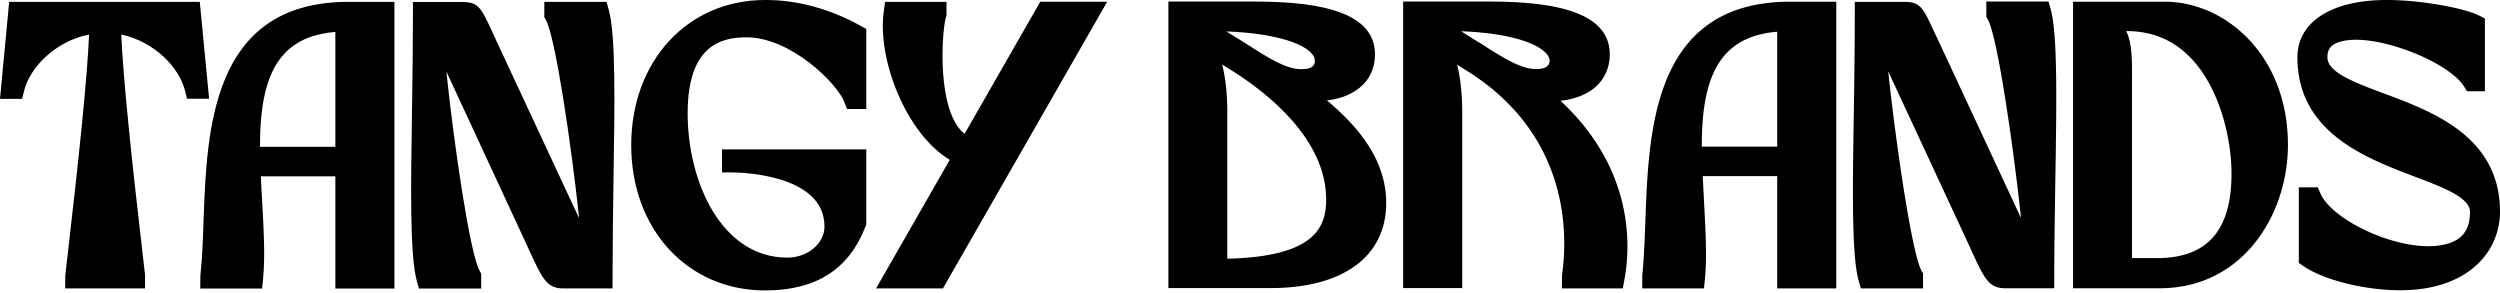
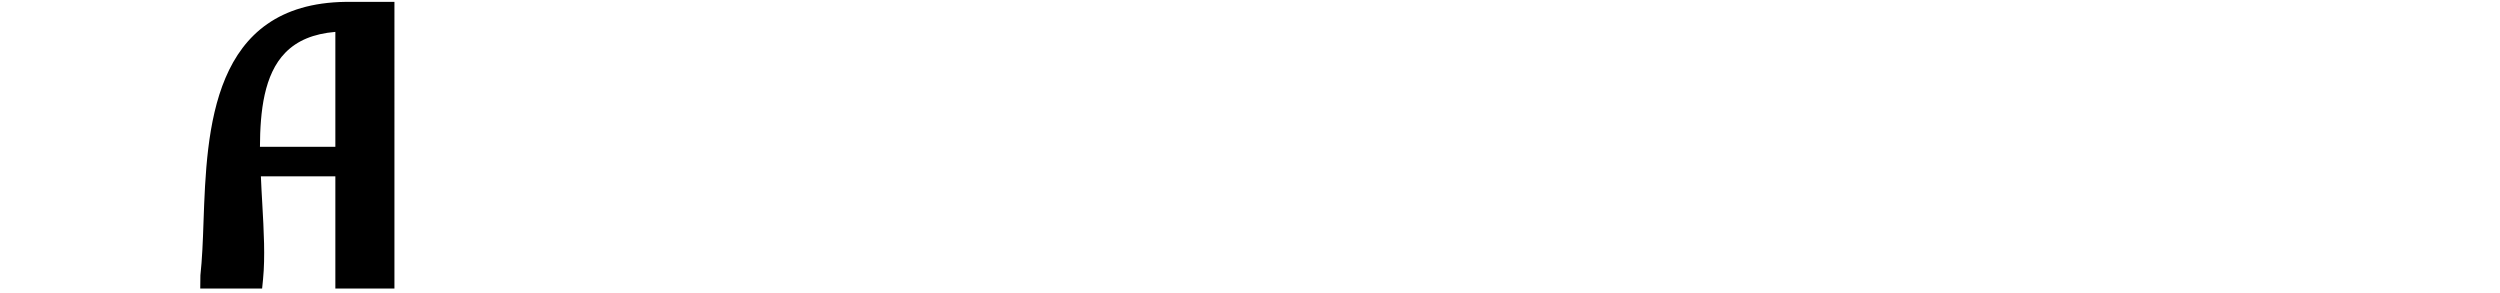
<svg xmlns="http://www.w3.org/2000/svg" width="581" height="68" fill="none">
  <path fill="#000" d="M80.358.434c-31.218.398-32.302 29.7-33.06 51.09-.145 4.517-.326 8.817-.724 12.466l-.036 3.071h14.38l.218-2.204c.505-5.167.18-11.164-.181-17.524-.108-2.095-.253-4.227-.325-6.359h17.307v26.087h13.73V.434h-11.31zM77.937 34.11H60.413c.036-8.202.94-16.801 5.89-21.86 2.746-2.818 6.54-4.408 11.634-4.841V34.11z" />
-   <path fill="#000" d="M48.598 22.944h-5.131l-.47-1.879C41.624 15.61 35.88 9.684 28.183 8.022c.434 9.792 2.096 26.52 5.528 55.896v3.107H15.14l.037-3.071c3.432-29.411 5.094-46.14 5.528-55.932C12.935 9.539 6.974 15.61 5.6 21.102l-.47 1.878H.001L2.131.434H46.43l2.168 22.51zm92.858-20.739c1.662 5.89 1.41 21.498 1.12 39.6-.108 7.48-.216 15.212-.216 22.763v2.457h-11.49c-3.83 0-4.878-2.312-8.021-9.177-.615-1.373-1.373-2.963-2.241-4.842L103.735 16.62c1.698 16.368 5.456 42.419 7.768 46.394l.325.578v3.468H97.376l-.506-1.77c-1.626-5.89-1.41-21.499-1.12-39.6.108-7.444.216-15.176.216-22.764V.47h11.454c3.758 0 4.372 1.301 6.901 6.757l1.012 2.204 18.753 40.215c.18.361.325.722.505 1.047-1.734-16.331-5.492-42.238-7.768-46.14l-.325-.578V.435h14.453l.505 1.77zm58.606 3.83 1.265.686V25.33h-4.481l-.614-1.59c-1.626-4.336-12.465-15.067-22.727-15.067-5.889 0-13.694 1.843-13.694 17.669 0 16.259 8.094 33.53 23.125 33.53 4.769 0 8.671-3.252 8.671-7.263 0-12.393-20.487-12.537-21.354-12.537h-2.457v-5.348h33.531v17.38l-.145.433c-3.866 10.081-11.526 14.959-23.377 14.959-17.994 0-31.11-14.2-31.11-33.747C146.695 14.2 159.775 0 177.805 0c7.443-.037 15.139 2.06 22.257 6.034zM257.295.434l-38.156 66.591h-15.536l17.126-29.88c-10.153-6.071-16.946-23.45-15.32-34.615l.289-2.096h14.272v3.144l-.108.325c-1.048 3.54-2.24 21.968 4.3 27.207L241.758.398h15.537v.036zm51.09 22.906c2.746-.324 5.383-1.191 7.479-2.854 2.421-1.915 3.685-4.624 3.685-7.876 0-10.984-16.223-12.25-28.471-12.25H271.53v66.591h23.775c16.837 0 26.846-7.37 26.846-19.728.036-9.9-6.251-17.596-13.766-23.883zm-2.819-9.213c0 .542 0 1.951-3.107 1.951-3.541 0-7.479-2.457-12.863-5.925-.795-.506-1.626-1.012-2.493-1.554l-2.096-1.3c13.369.505 20.559 3.757 20.559 6.828zm-20.342 45.996V26.087c0-4.264-.397-7.95-1.192-11.092l2.312 1.445c8.166 5.13 21.86 15.862 21.86 29.953 0 6.54-2.782 13.26-22.98 13.73zm45.78-54.848v.253l.036-.253h-.036z" />
-   <path fill="#000" d="M362.655 23.413c2.854-.289 5.637-1.192 7.804-2.926 2.385-1.951 3.65-4.661 3.65-7.877 0-10.984-16.223-12.25-28.472-12.25H326.09v66.591h13.73V26.123c0-4.263-.398-7.949-1.193-11.092l2.313 1.445c23.919 14.959 23.413 38.119 22.076 47.405l-.036 3.143h14.164l.361-1.987c1.409-7.515 2.457-25.509-14.85-41.624zM341.662 8.6l-2.095-1.337c14.886.578 20.559 4.372 20.559 6.83 0 1.3-1.048 1.95-3.108 1.95-3.54 0-7.479-2.457-12.862-5.925-.795-.47-1.626-.976-2.494-1.518zm-10.658-3.035v-.253h.036l-.036.253zm84.44-5.168c-31.218.398-32.302 29.7-33.061 51.09-.18 4.517-.325 8.817-.722 12.466v3.071h14.344l.217-2.204c.506-5.166.144-11.164-.181-17.524a7334.78 7334.78 0 0 1-.325-6.359h17.307v26.087h13.73V.397h-11.309zm-2.421 33.675h-17.524c0-8.202.94-16.801 5.89-21.86 2.746-2.818 6.539-4.408 11.634-4.841v26.701zm64.64 7.696c-.108 7.48-.253 15.212-.253 22.763v2.457h-11.418c-3.83 0-4.877-2.312-8.021-9.177-.614-1.373-1.373-2.963-2.24-4.842l-16.91-36.385c1.735 16.368 5.492 42.419 7.769 46.394l.325.578v3.468h-14.453l-.506-1.77c-1.662-5.89-1.409-21.499-1.12-39.6.109-7.444.217-15.176.217-22.764V.433h11.454c3.757 0 4.372 1.301 6.901 6.757l1.048 2.204 18.716 40.179c.145.36.325.722.506 1.047-1.734-16.331-5.456-42.238-7.732-46.14l-.326-.578V.362h14.453l.506 1.77c1.626 5.925 1.373 21.534 1.084 39.636zM503.1.397h-21.318v66.591h20.162c19.33 0 29.772-17.162 29.772-33.313 0-20.812-14.525-33.278-28.616-33.278zm-1.77 59.582h-5.854V18.716c.036-4.77.036-8.635-1.337-11.49h.109c8.165 0 14.525 3.975 18.969 11.815 3.974 7.046 5.384 15.573 5.384 21.246.036 13.26-5.637 19.692-17.271 19.692zm79.669-10.767c0 9.069-7.19 18.246-23.233 18.246-8.201 0-17.849-2.42-22.474-5.636l-1.047-.723v-17.56h4.408l.65 1.481c2.746 6.323 18.861 13.911 28.58 11.851 4.192-.867 6.143-3.288 6.143-7.623 0-3.325-6.251-5.71-12.863-8.202-11.49-4.372-27.244-10.334-27.244-27.75 0-8.2 7.949-13.296 20.704-13.296 8.202 0 18.138 1.915 21.535 3.613l1.336.687v16.91h-4.155l-.722-1.157c-3.577-5.709-20.776-12.646-28.725-10.37-2.638.76-2.999 2.24-2.999 3.614 0 3.504 6.034 5.744 13.007 8.382 11.454 4.228 27.099 10.08 27.099 27.533z" />
</svg>